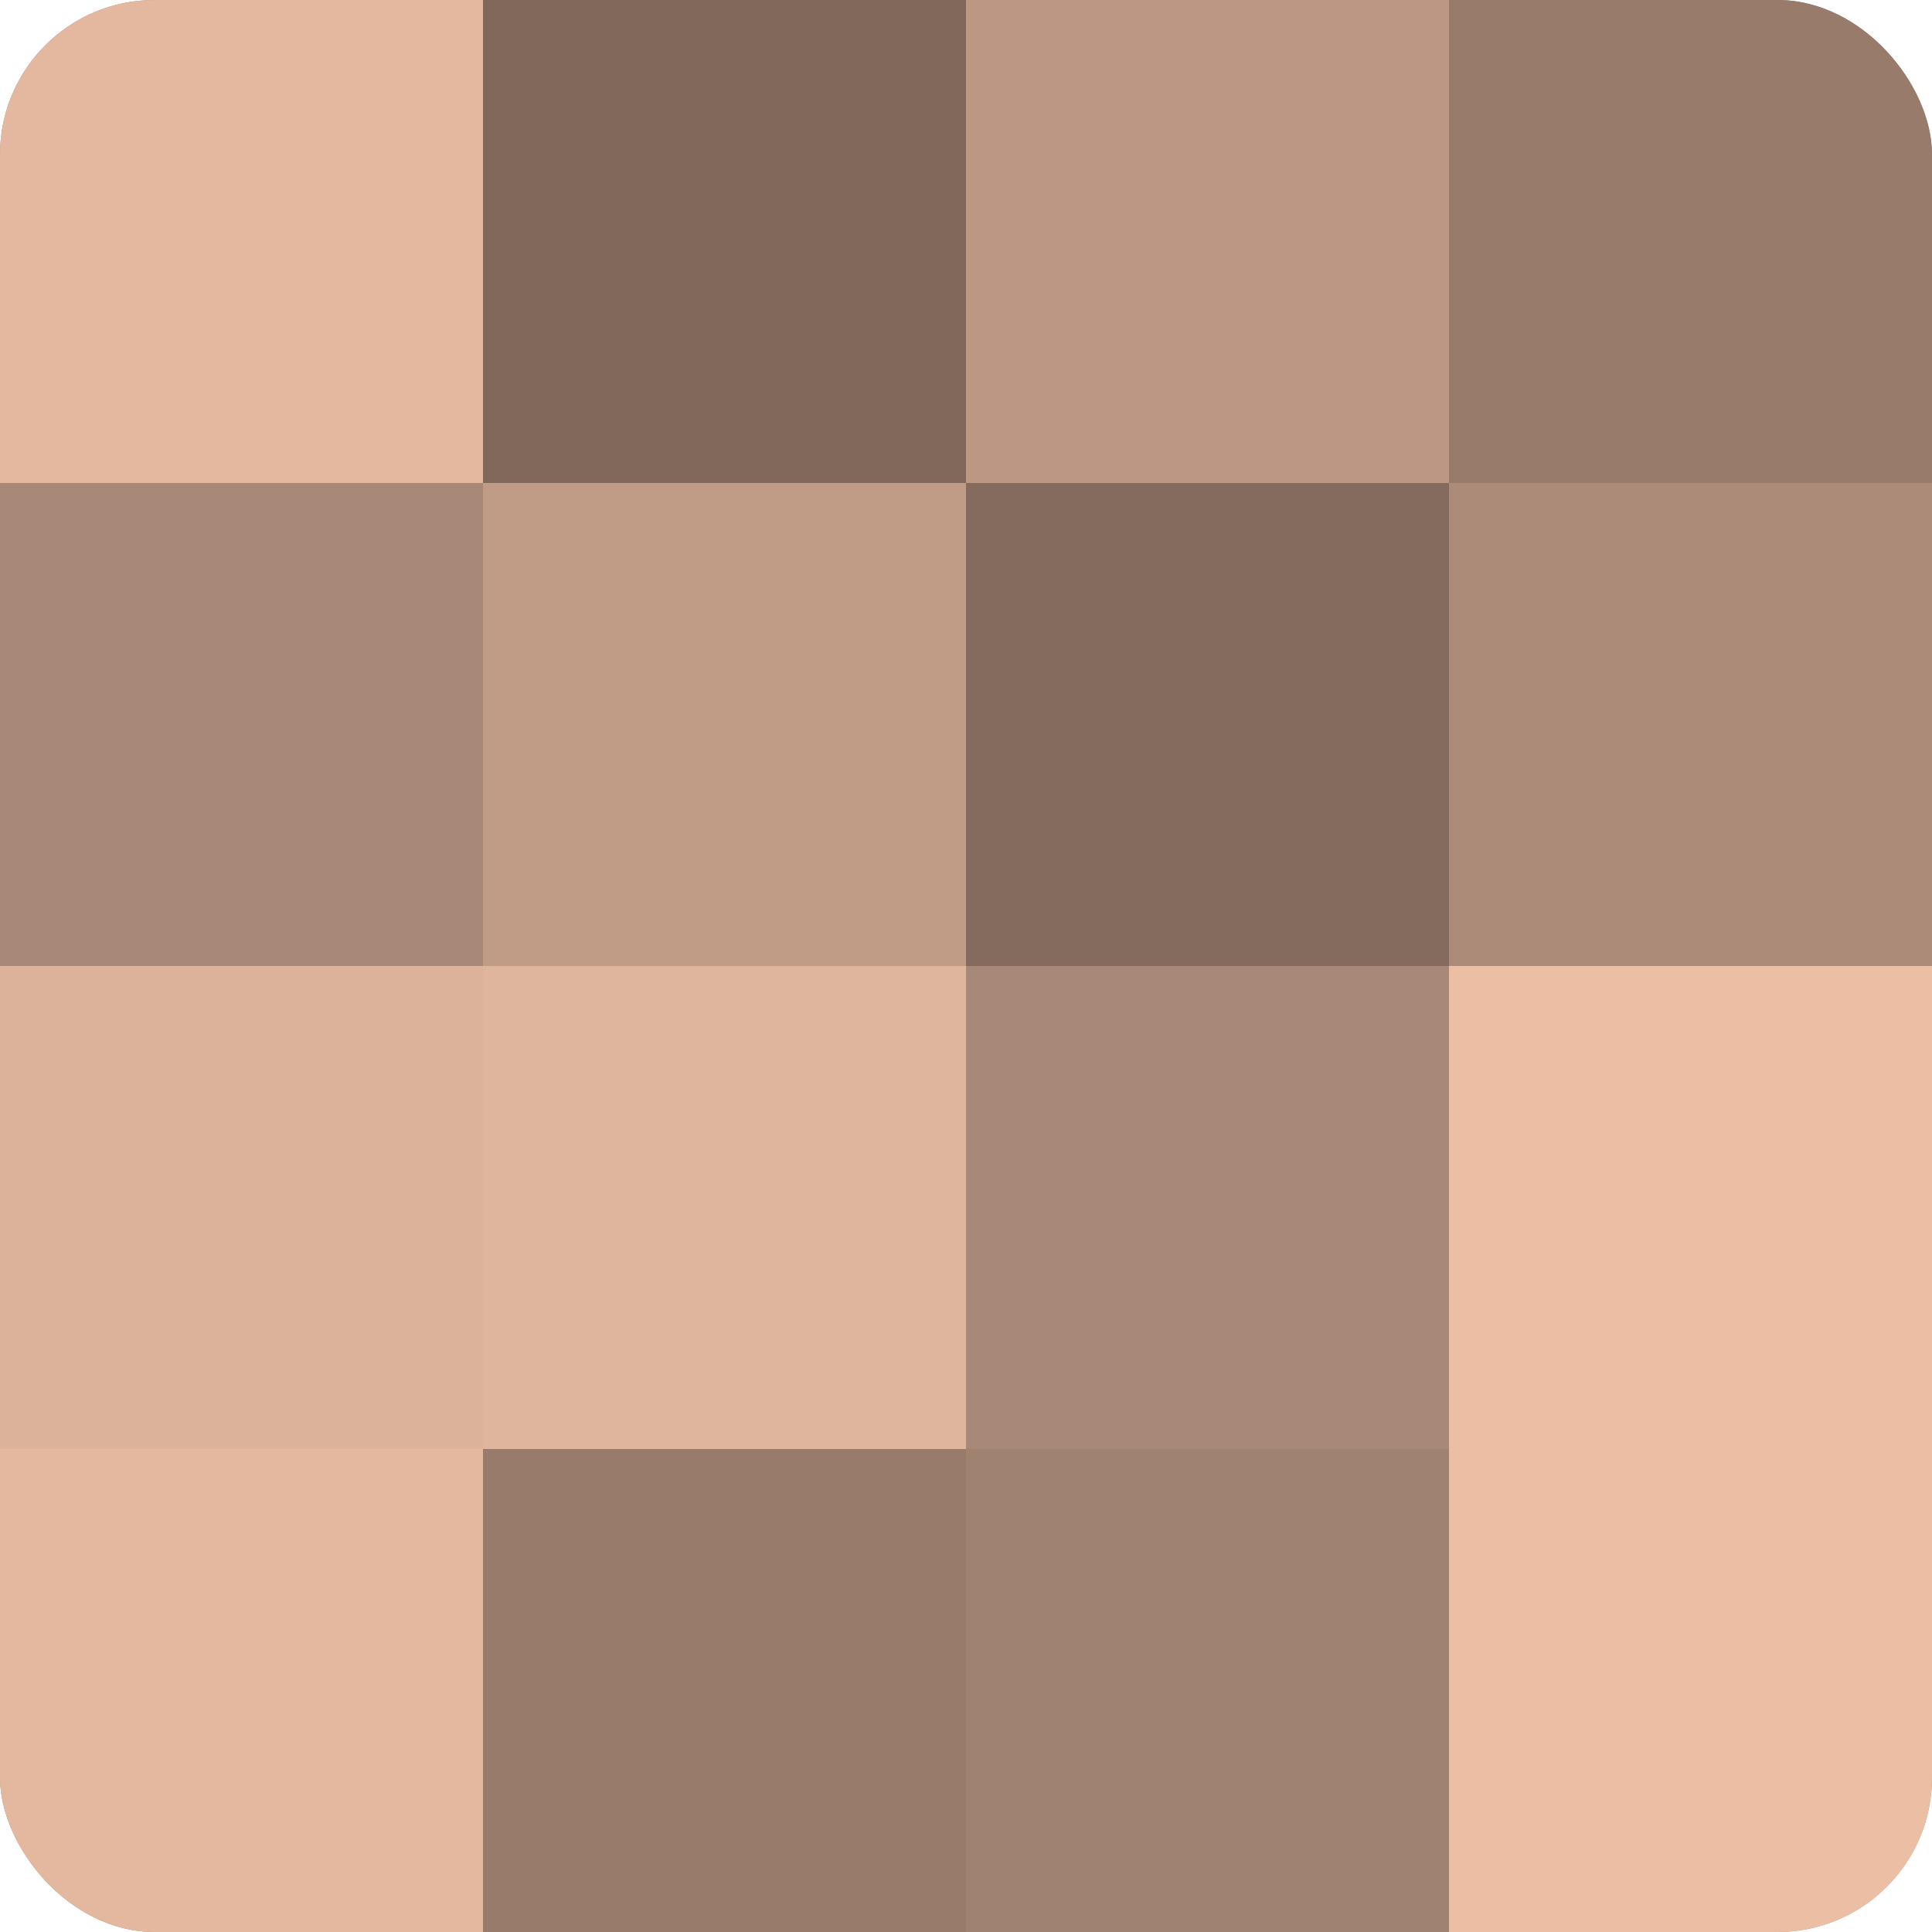
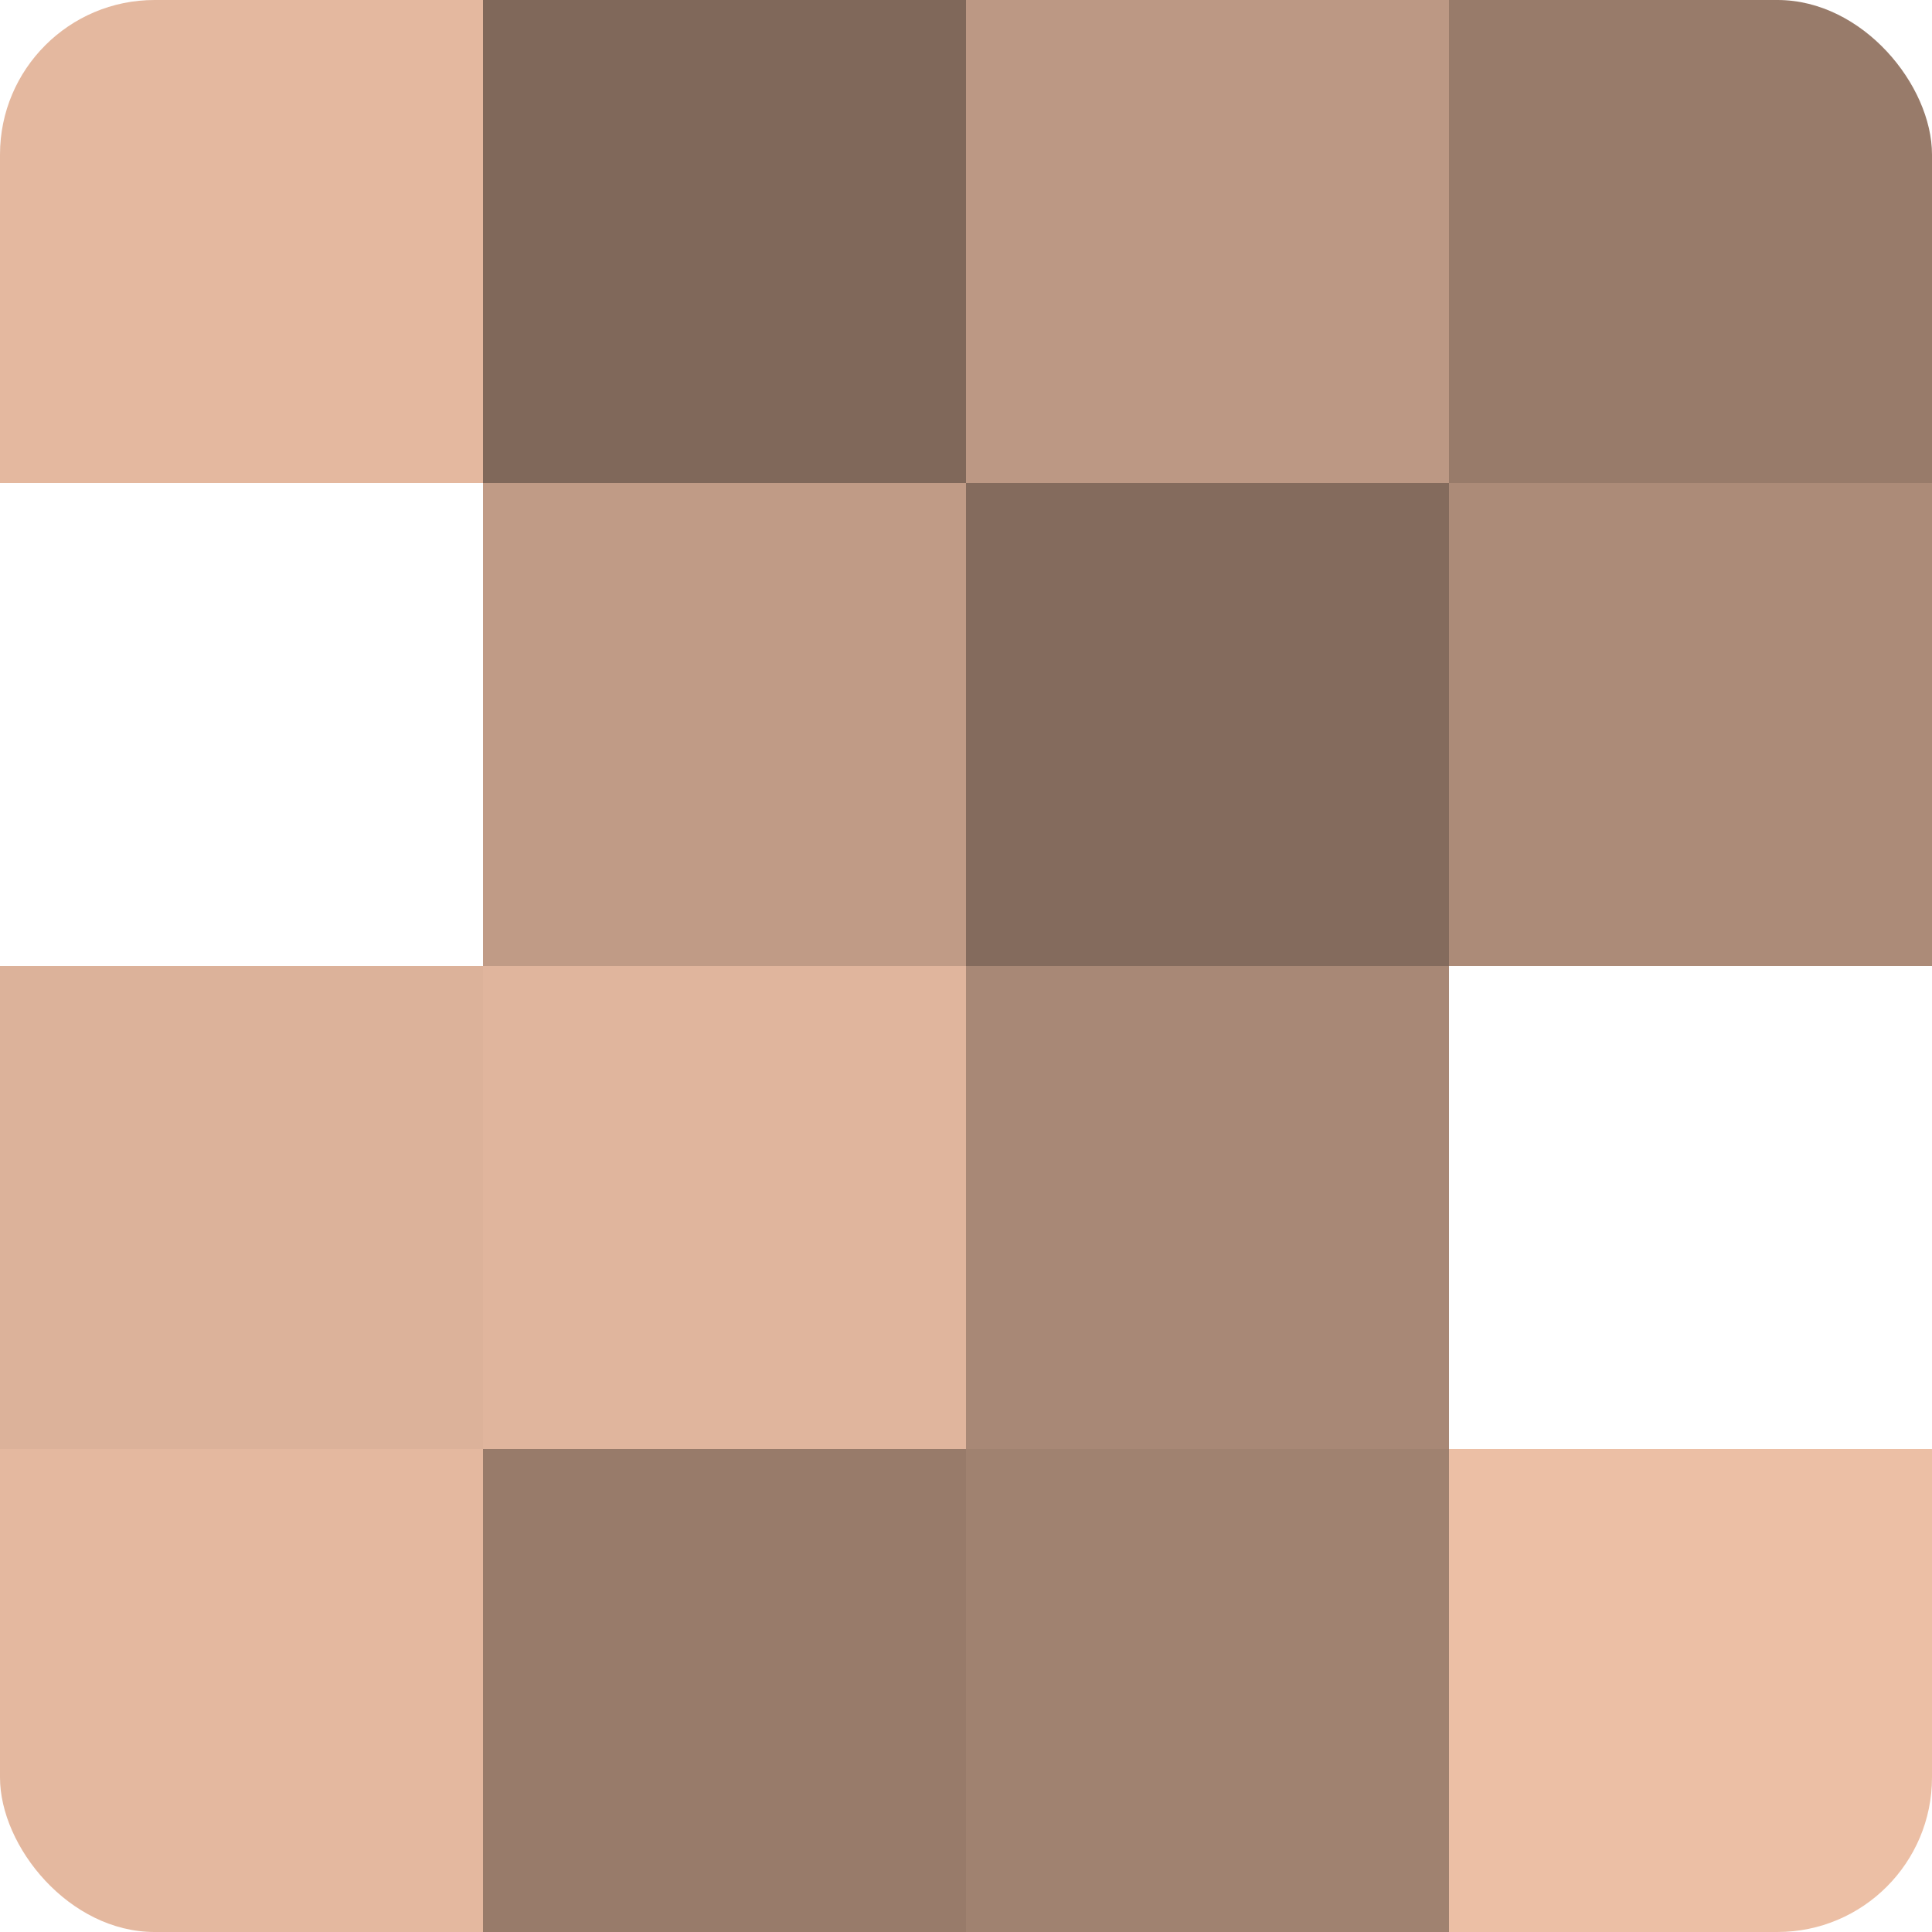
<svg xmlns="http://www.w3.org/2000/svg" width="60" height="60" viewBox="0 0 100 100" preserveAspectRatio="xMidYMid meet">
  <defs>
    <clipPath id="c" width="100" height="100">
      <rect width="100" height="100" rx="8" ry="8" />
    </clipPath>
  </defs>
  <g clip-path="url(#c)">
-     <rect width="100" height="100" fill="#a08270" />
    <rect width="25" height="25" fill="#e4b89f" />
-     <rect y="25" width="25" height="25" fill="#a88876" />
    <rect y="50" width="25" height="25" fill="#dcb29a" />
    <rect y="75" width="25" height="25" fill="#e4b89f" />
    <rect x="25" width="25" height="25" fill="#80685a" />
    <rect x="25" y="25" width="25" height="25" fill="#c09b86" />
    <rect x="25" y="50" width="25" height="25" fill="#e0b59d" />
    <rect x="25" y="75" width="25" height="25" fill="#987b6a" />
    <rect x="50" width="25" height="25" fill="#bc9884" />
    <rect x="50" y="25" width="25" height="25" fill="#846b5d" />
    <rect x="50" y="50" width="25" height="25" fill="#a88876" />
    <rect x="50" y="75" width="25" height="25" fill="#a08270" />
    <rect x="75" width="25" height="25" fill="#987b6a" />
    <rect x="75" y="25" width="25" height="25" fill="#ac8b78" />
-     <rect x="75" y="50" width="25" height="25" fill="#ecbfa5" />
    <rect x="75" y="75" width="25" height="25" fill="#ecbfa5" />
  </g>
</svg>